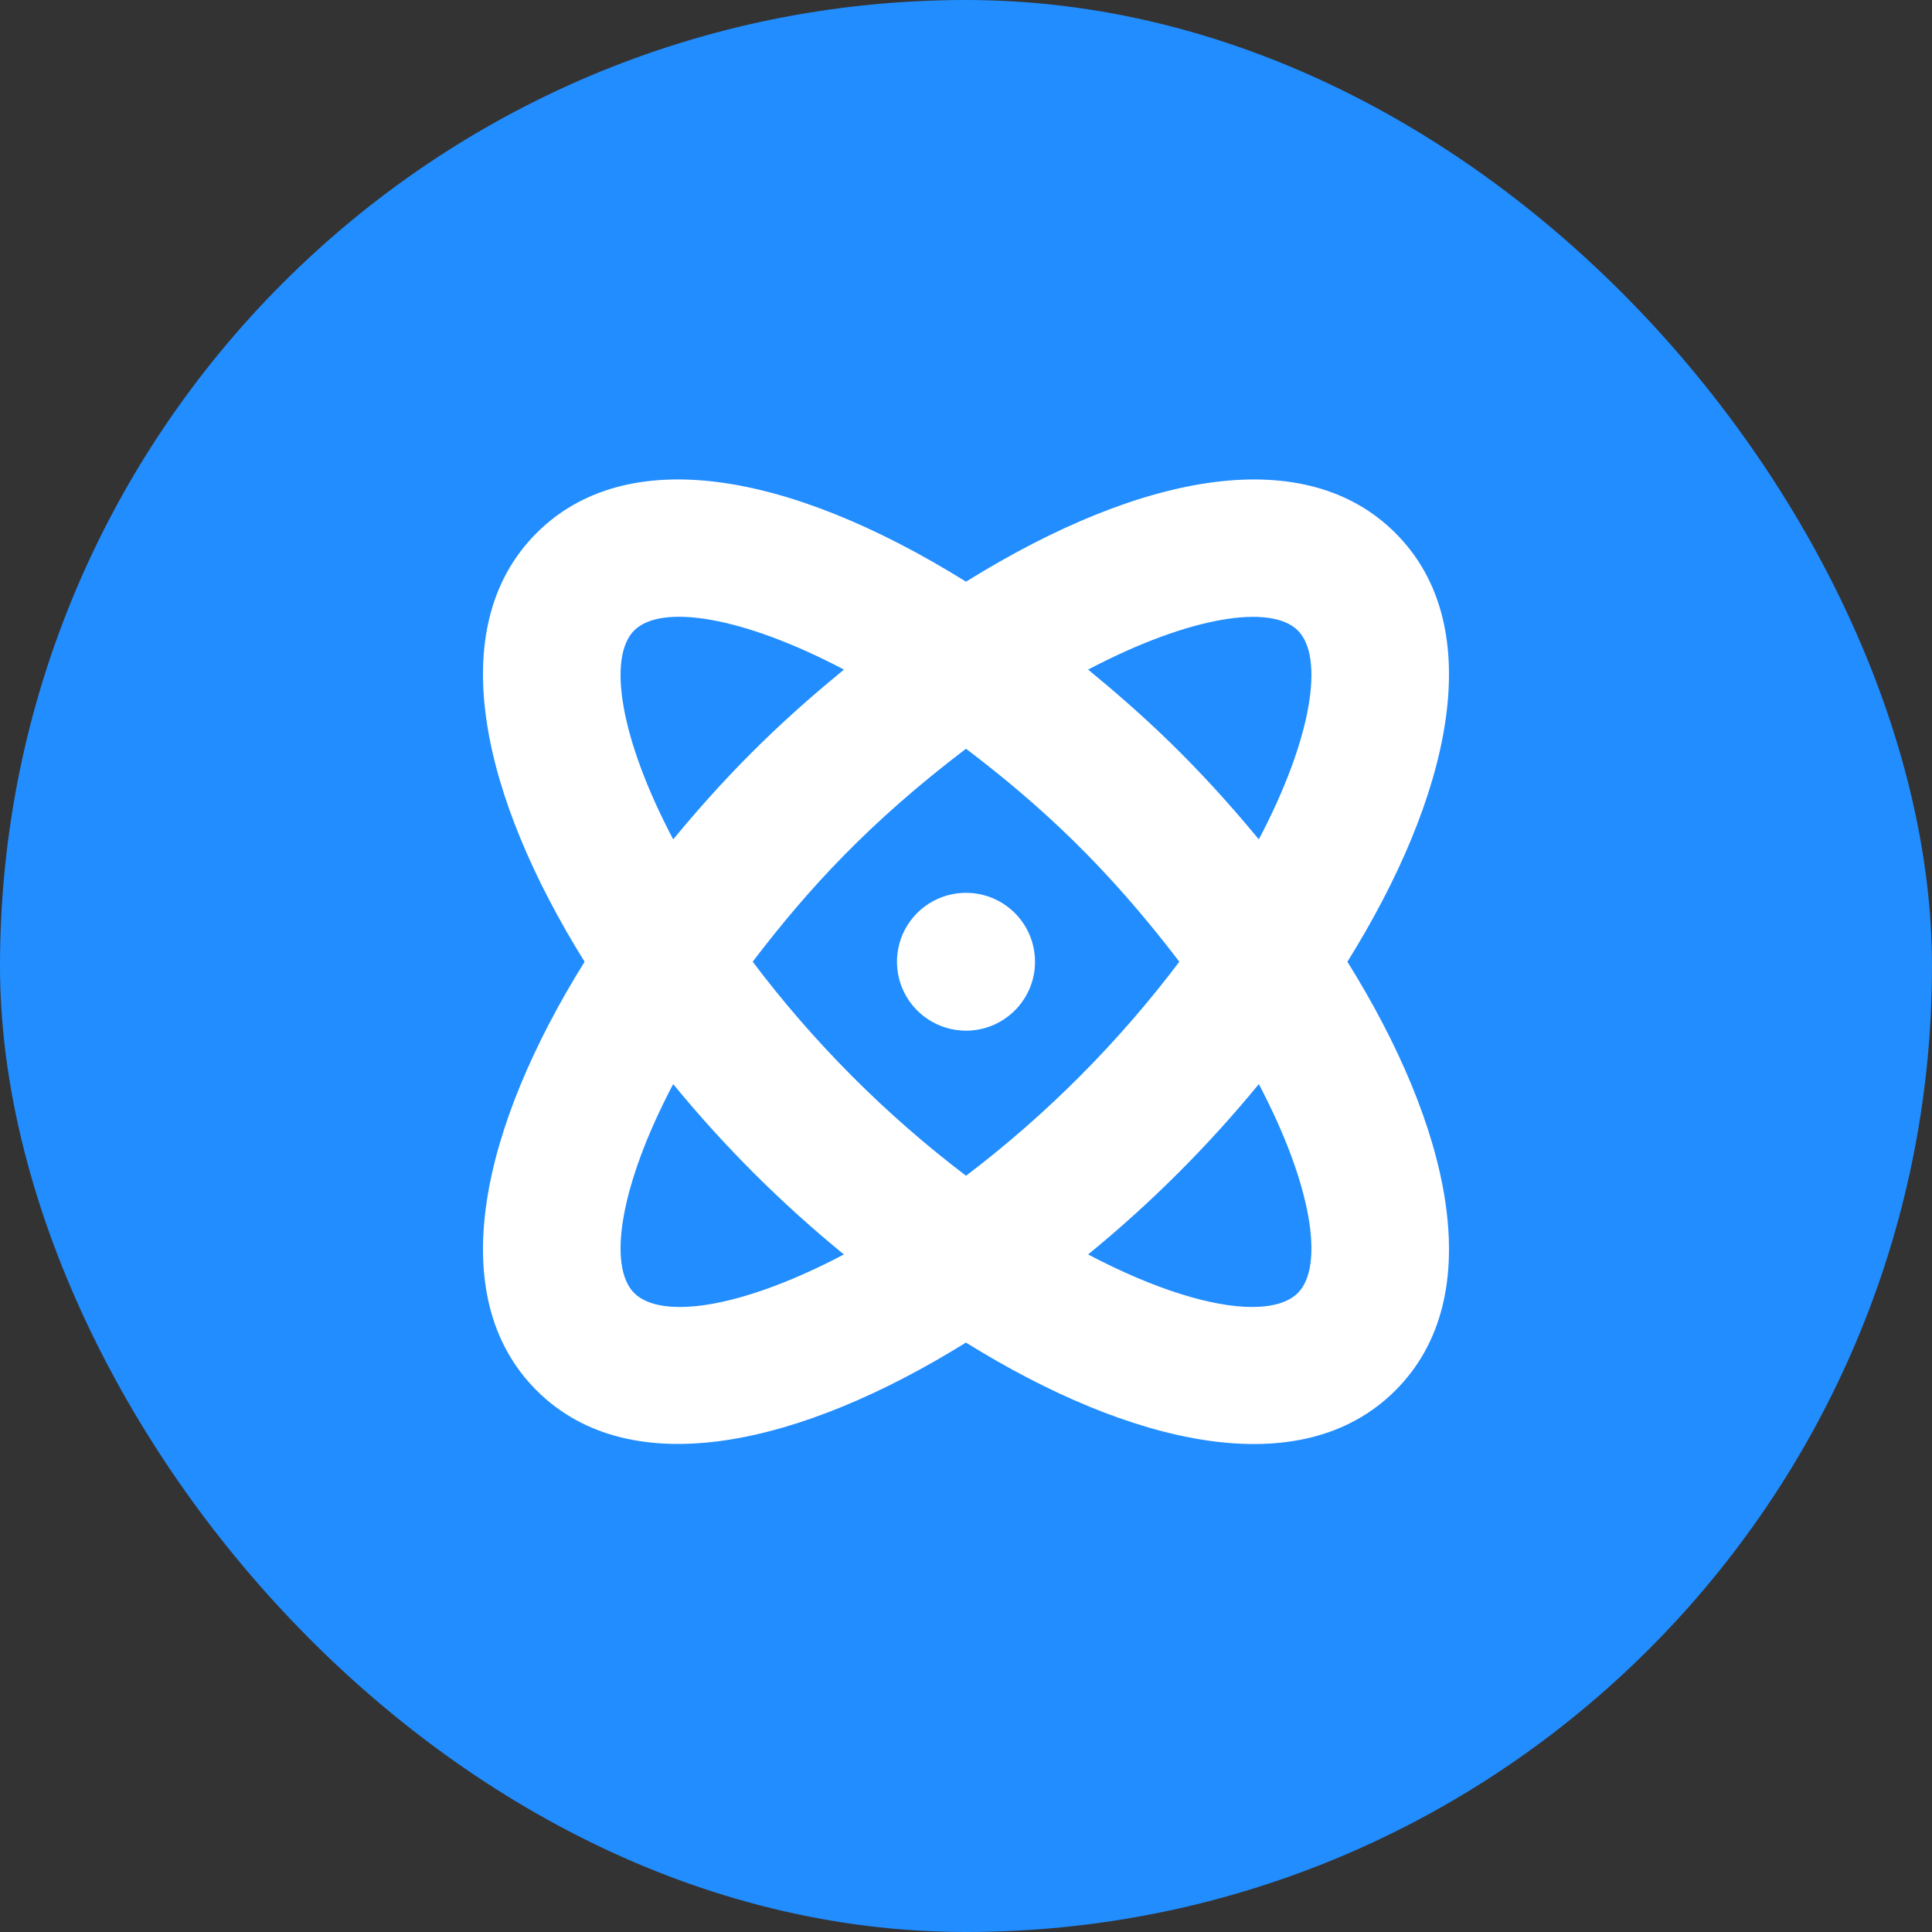
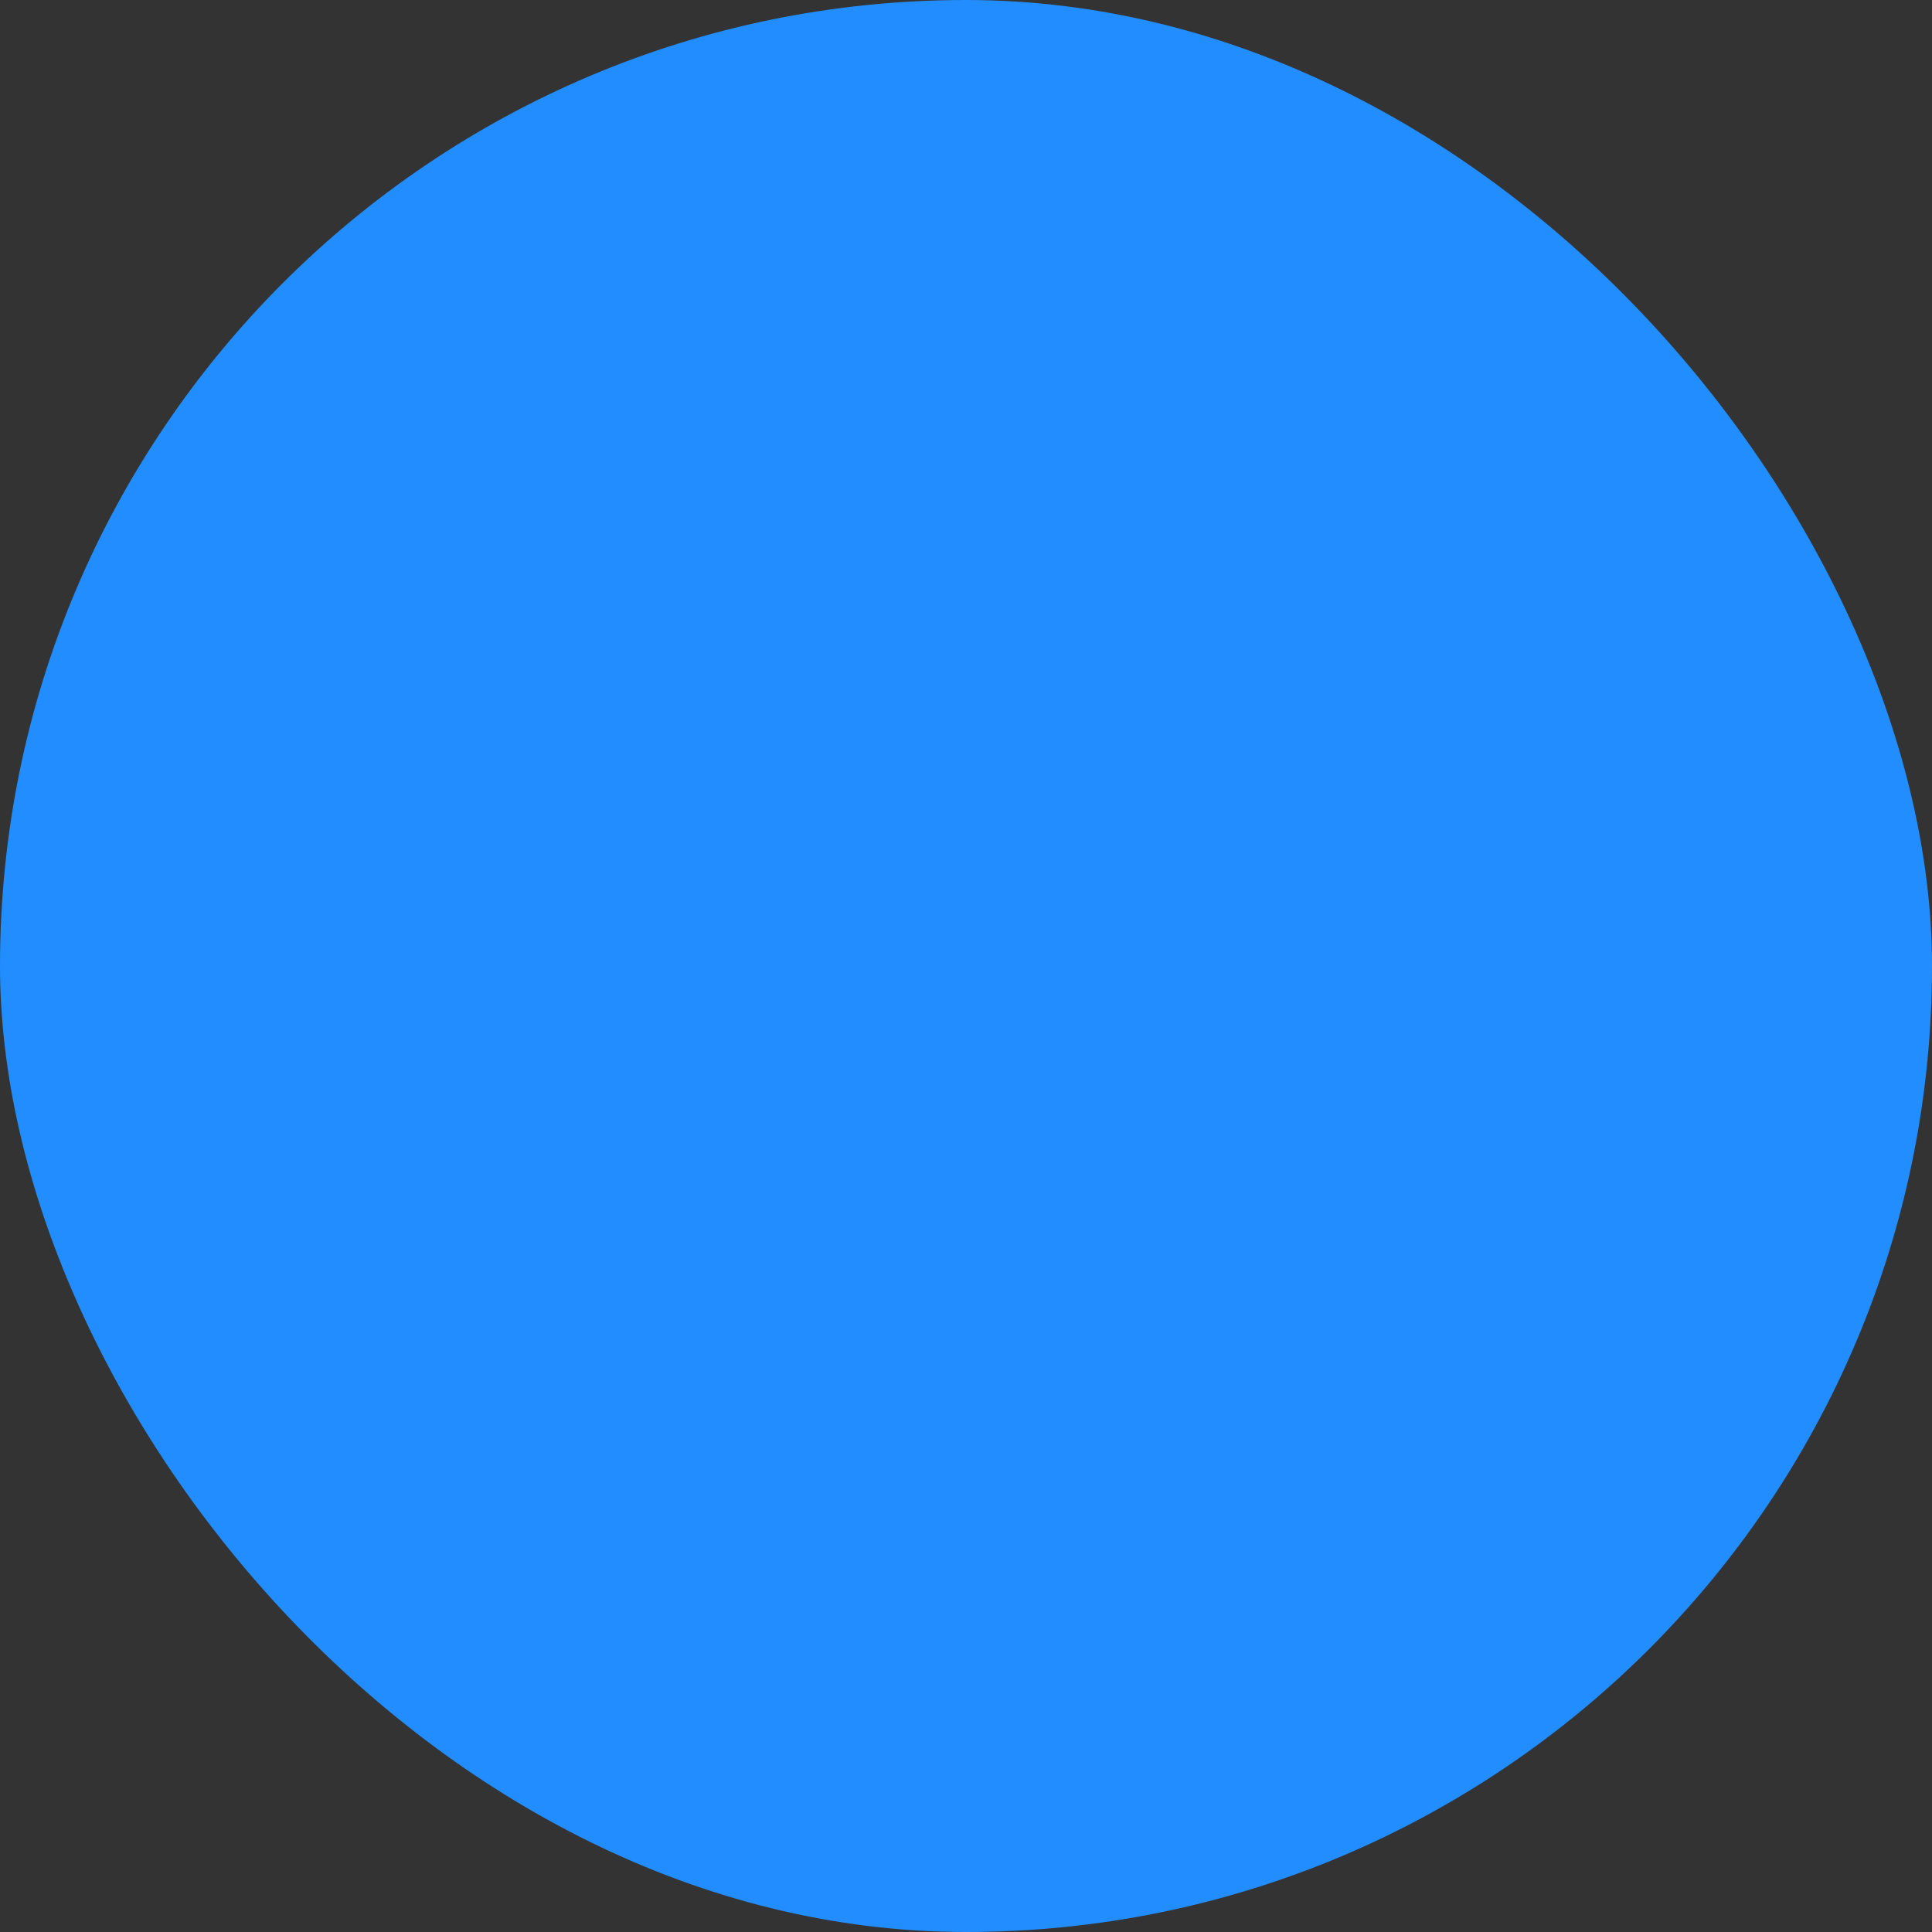
<svg xmlns="http://www.w3.org/2000/svg" width="80" height="80" viewBox="0 0 80 80" fill="none">
  <rect x="0" y="0" width="80" height="80" fill="#333333" stroke="none" />
  <rect width="80" height="80" rx="40" fill="#228DFF" />
  <g clip-path="url(#clip0)">
-     <path d="M55.793 39.824C60.034 33.018 61.708 25.993 57.779 22.07C54.08 18.377 47.432 19.468 40 24.086C32.537 19.447 25.906 18.39 22.22 22.07C18.291 25.993 19.966 33.018 24.207 39.824C19.966 46.629 18.291 53.654 22.22 57.577C26.149 61.494 33.183 59.825 39.998 55.593C46.812 59.828 53.848 61.501 57.779 57.577C61.708 53.654 60.035 46.629 55.793 39.824ZM34.945 27.726C32.617 29.642 30.449 31.639 27.875 34.757C25.655 30.546 25.158 27.206 26.261 26.105C27.367 25 30.718 25.5 34.945 27.726ZM27.875 44.89C29.99 47.471 32.358 49.834 34.944 51.944C32.176 53.403 29.785 54.12 28.158 54.12C27.294 54.12 26.645 53.924 26.261 53.542C25.158 52.439 25.656 49.101 27.875 44.89ZM48.834 39.822C46.311 43.168 43.339 46.151 40.001 48.686C36.663 46.151 33.69 43.168 31.167 39.822C33.48 36.789 35.998 34.046 40 31.003C43.041 33.316 45.785 35.828 48.834 39.822ZM42.858 39.824C42.858 39.259 42.691 38.707 42.377 38.238C42.063 37.768 41.616 37.402 41.094 37.186C40.572 36.97 39.997 36.914 39.442 37.024C38.888 37.134 38.378 37.406 37.978 37.805C37.579 38.204 37.306 38.713 37.196 39.267C37.086 39.82 37.142 40.394 37.359 40.916C37.575 41.437 37.941 41.883 38.412 42.197C38.882 42.51 39.434 42.678 40 42.678C40.375 42.678 40.747 42.604 41.094 42.461C41.441 42.317 41.756 42.107 42.021 41.842C42.287 41.577 42.497 41.262 42.641 40.916C42.785 40.569 42.858 40.198 42.858 39.824ZM53.739 53.541C53.354 53.924 52.705 54.119 51.842 54.119C50.216 54.119 47.824 53.403 45.056 51.944C47.641 49.833 50.009 47.47 52.125 44.89C54.343 49.101 54.841 52.439 53.739 53.541ZM52.125 34.757C49.543 31.628 47.374 29.633 45.056 27.726C49.282 25.503 52.631 25.006 53.739 26.105C54.841 27.206 54.343 30.546 52.125 34.757Z" fill="white" />
+     <path d="M55.793 39.824C60.034 33.018 61.708 25.993 57.779 22.07C54.08 18.377 47.432 19.468 40 24.086C32.537 19.447 25.906 18.39 22.22 22.07C18.291 25.993 19.966 33.018 24.207 39.824C19.966 46.629 18.291 53.654 22.22 57.577C26.149 61.494 33.183 59.825 39.998 55.593C46.812 59.828 53.848 61.501 57.779 57.577C61.708 53.654 60.035 46.629 55.793 39.824ZM34.945 27.726C32.617 29.642 30.449 31.639 27.875 34.757C25.655 30.546 25.158 27.206 26.261 26.105C27.367 25 30.718 25.5 34.945 27.726ZM27.875 44.89C29.99 47.471 32.358 49.834 34.944 51.944C32.176 53.403 29.785 54.12 28.158 54.12C27.294 54.12 26.645 53.924 26.261 53.542C25.158 52.439 25.656 49.101 27.875 44.89ZM48.834 39.822C46.311 43.168 43.339 46.151 40.001 48.686C36.663 46.151 33.69 43.168 31.167 39.822C33.48 36.789 35.998 34.046 40 31.003C43.041 33.316 45.785 35.828 48.834 39.822ZM42.858 39.824C42.858 39.259 42.691 38.707 42.377 38.238C42.063 37.768 41.616 37.402 41.094 37.186C40.572 36.97 39.997 36.914 39.442 37.024C38.888 37.134 38.378 37.406 37.978 37.805C37.579 38.204 37.306 38.713 37.196 39.267C37.086 39.82 37.142 40.394 37.359 40.916C37.575 41.437 37.941 41.883 38.412 42.197C38.882 42.51 39.434 42.678 40 42.678C40.375 42.678 40.747 42.604 41.094 42.461C41.441 42.317 41.756 42.107 42.021 41.842C42.287 41.577 42.497 41.262 42.641 40.916C42.785 40.569 42.858 40.198 42.858 39.824ZM53.739 53.541C53.354 53.924 52.705 54.119 51.842 54.119C50.216 54.119 47.824 53.403 45.056 51.944C54.343 49.101 54.841 52.439 53.739 53.541ZM52.125 34.757C49.543 31.628 47.374 29.633 45.056 27.726C49.282 25.503 52.631 25.006 53.739 26.105C54.841 27.206 54.343 30.546 52.125 34.757Z" fill="white" />
  </g>
  <defs>
    <clipPath id="clip0">
-       <rect width="40" height="45.647" fill="white" transform="matrix(1 0 0 -1 20 62.647)" />
-     </clipPath>
+       </clipPath>
  </defs>
</svg>